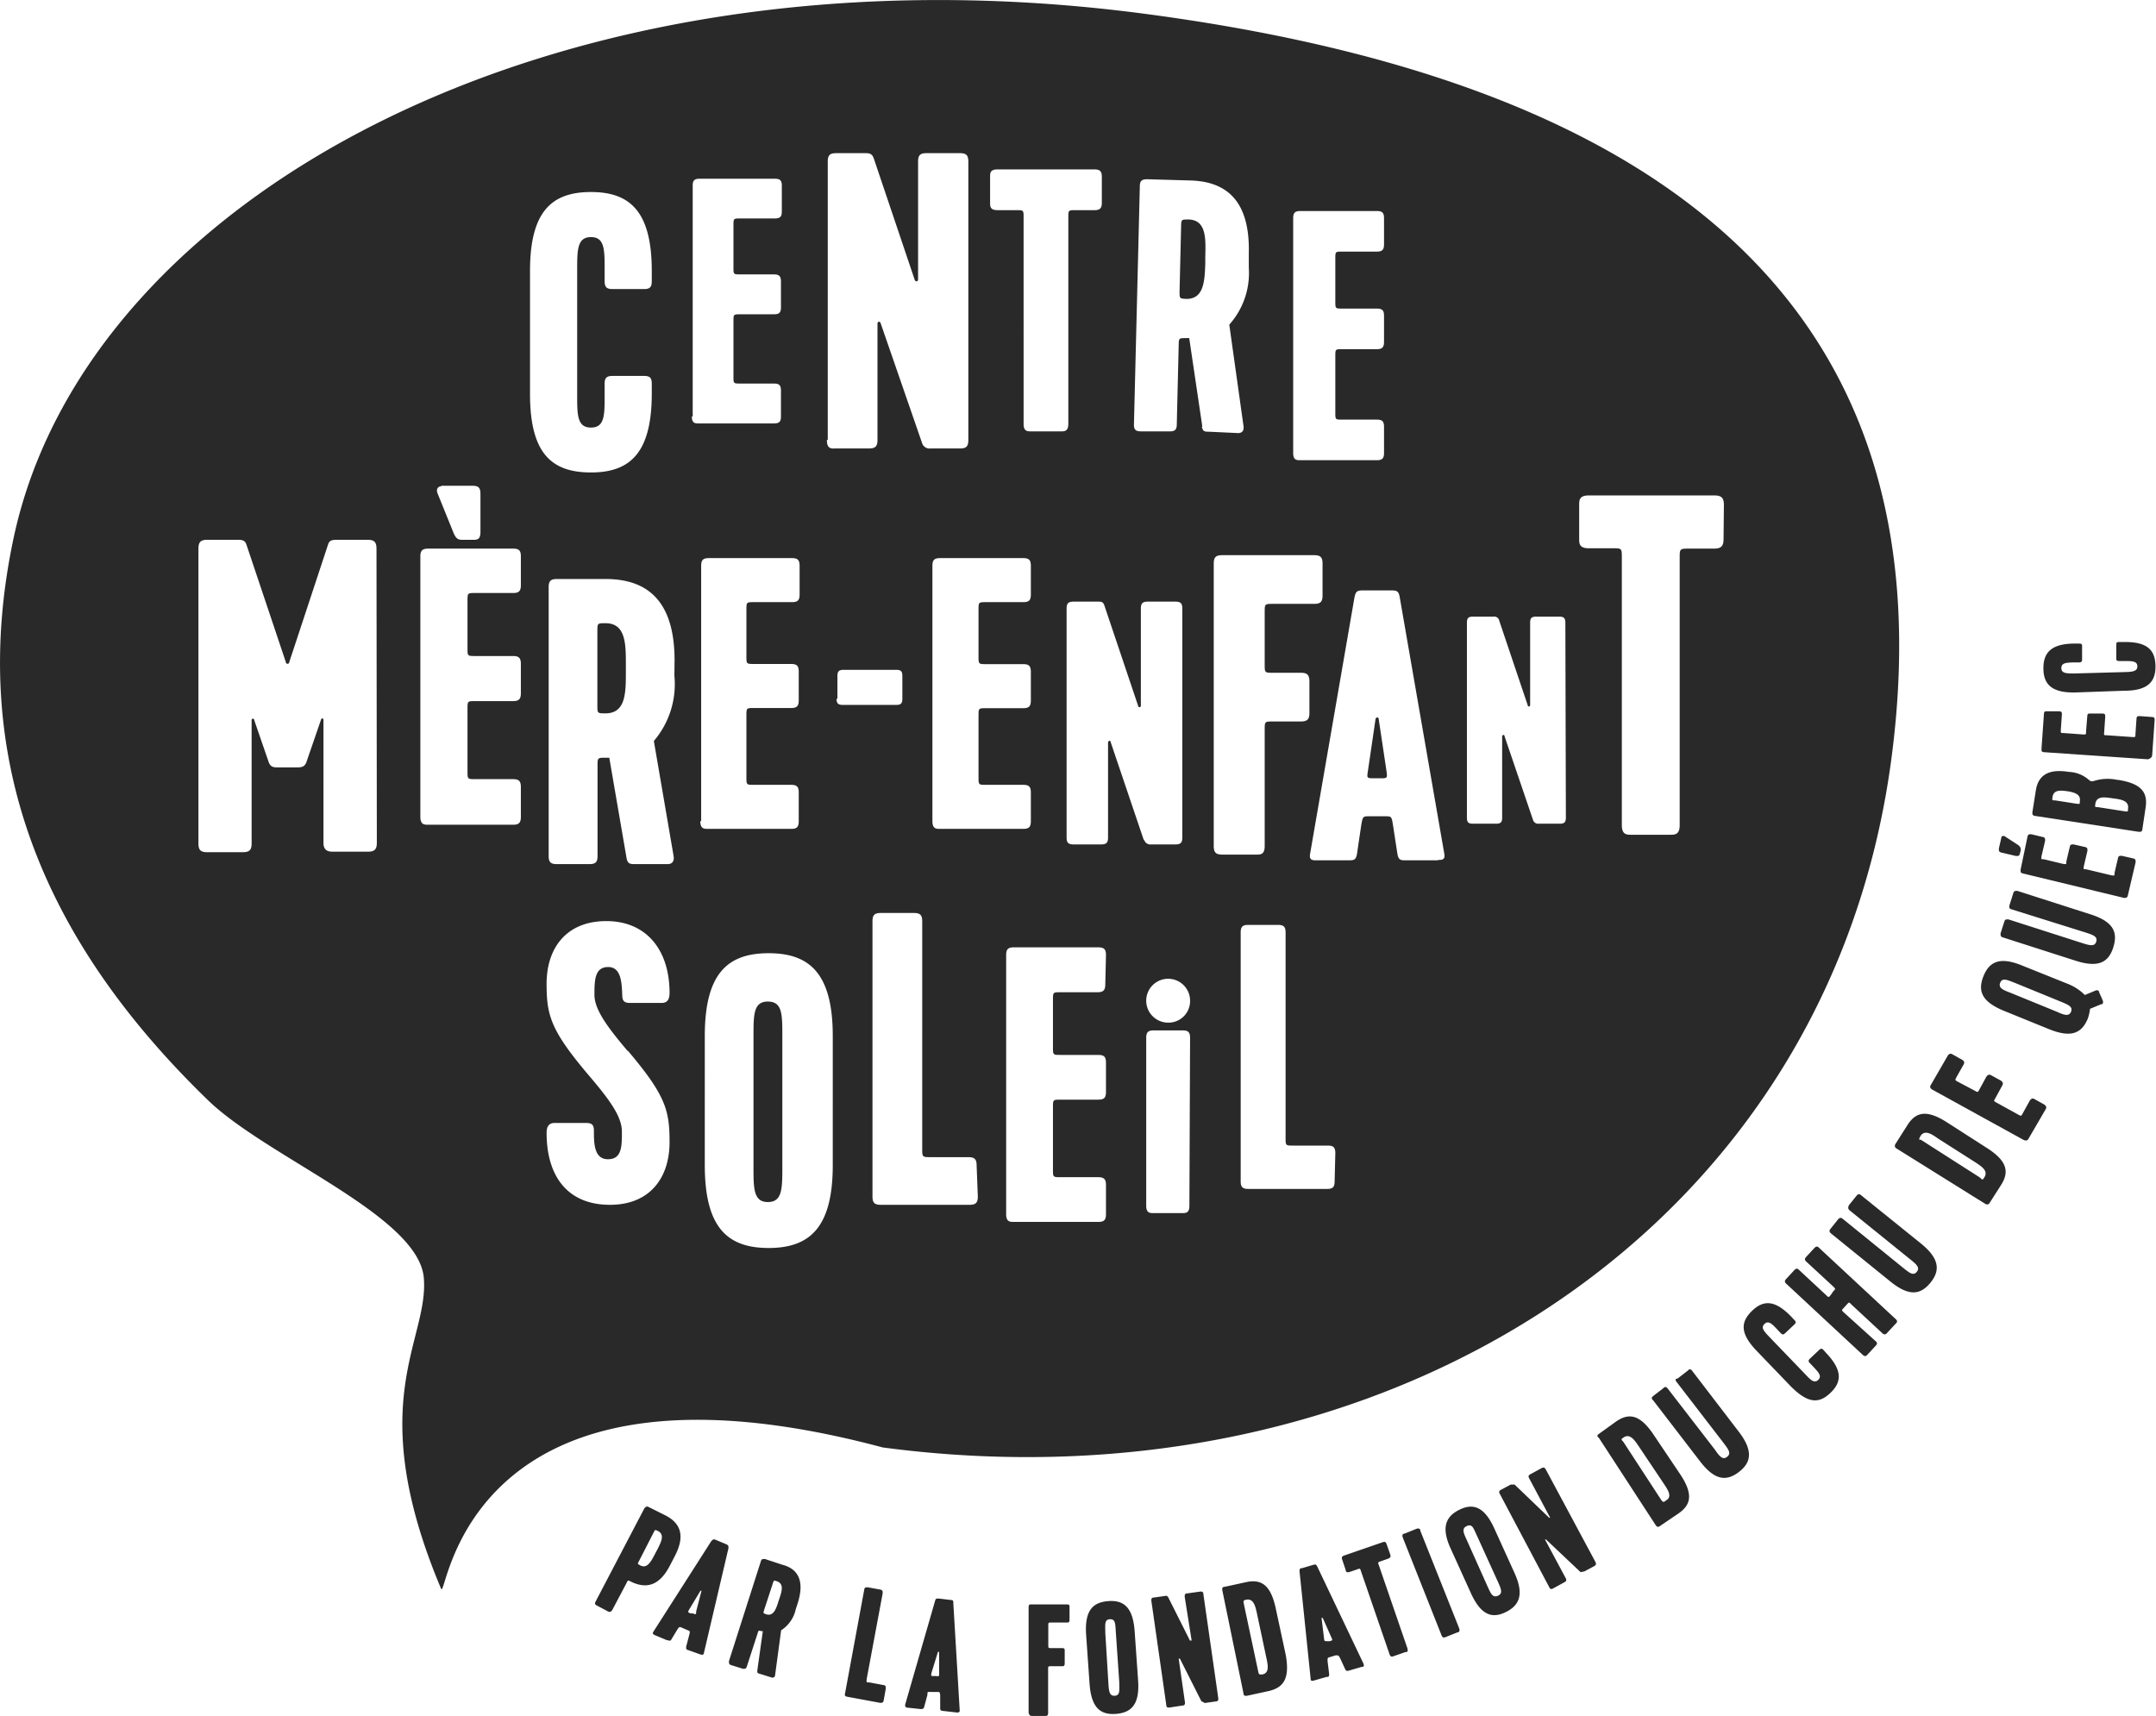
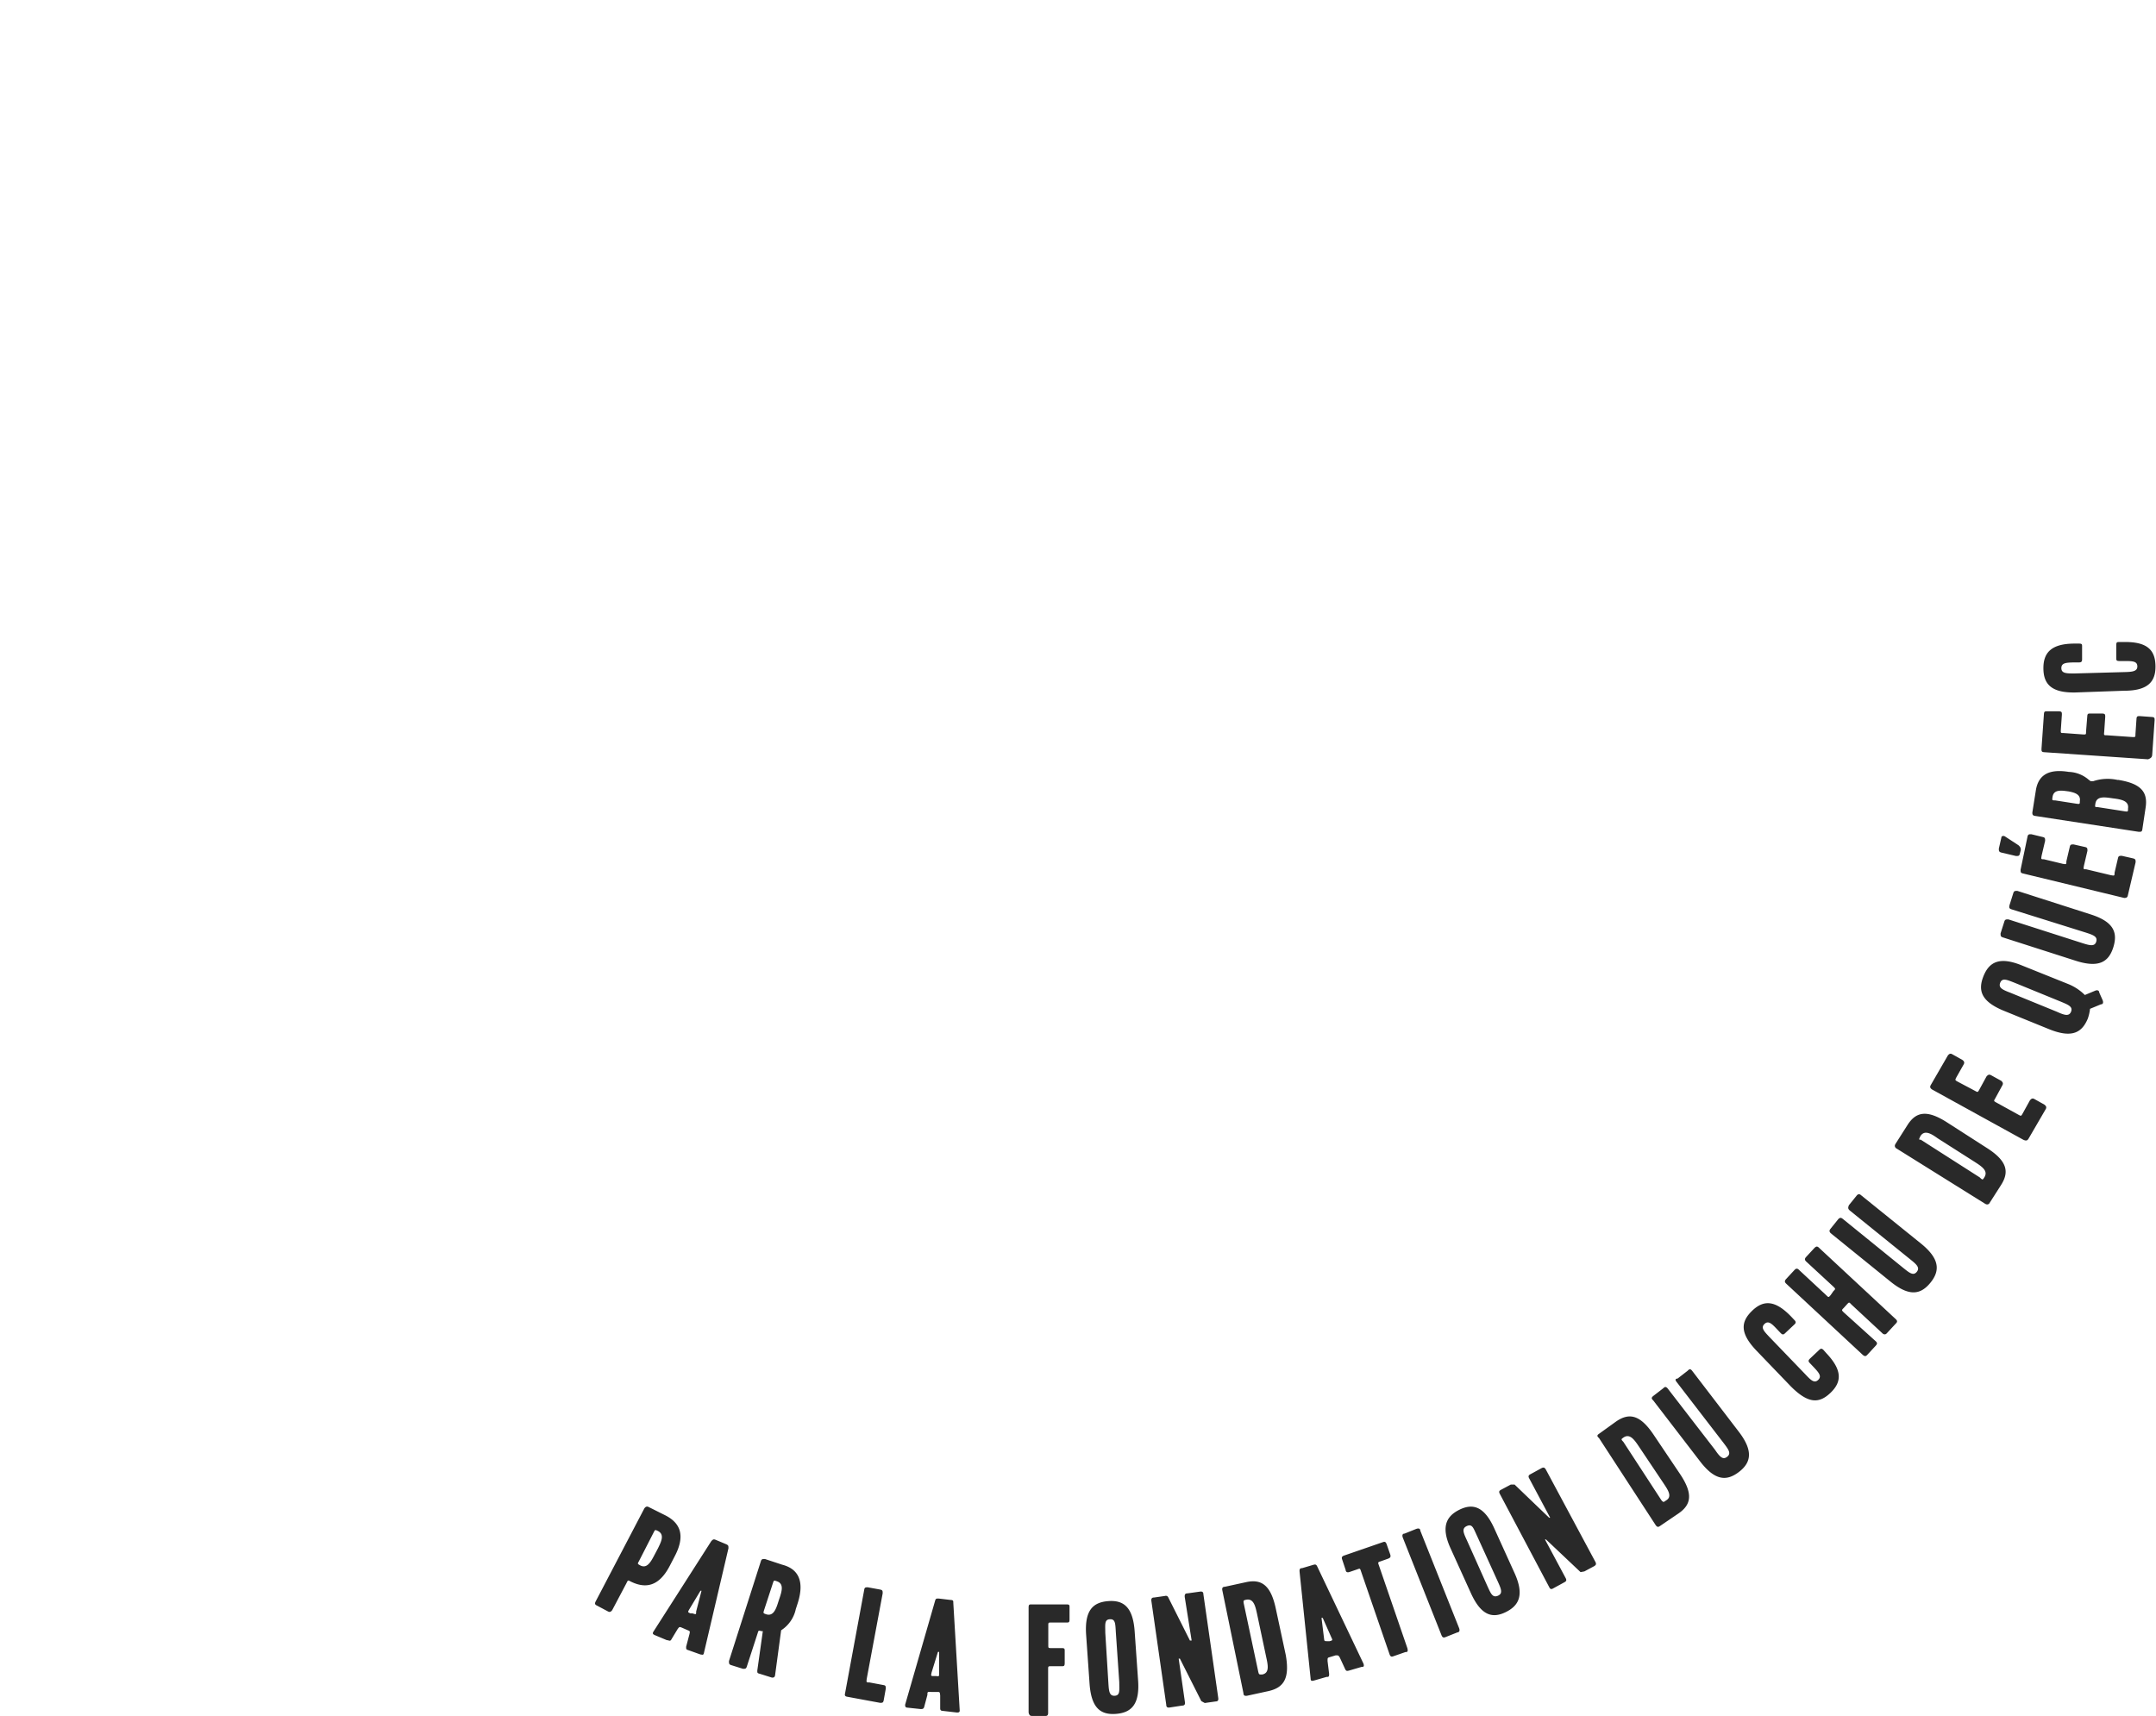
<svg xmlns="http://www.w3.org/2000/svg" viewBox="0 0 124.84 99.37" fill="#292929">
  <path d="M37.85 88.74c.08-.16.08-.16.25-.08.4.21.18.63 0 1l-.19.36c-.22.42-.44.84-.84.63-.16-.09-.16-.09-.08-.23zm.93 1.94l.29-.56c.64-1.22.3-1.92-.51-2.35l-1-.5c-.12-.06-.19 0-.25.08l-2.82 5.39c-.06.12-.05.18.08.24l.64.34c.11.06.18 0 .24-.08l.83-1.57c.08-.17.08-.17.25-.08.84.41 1.62.3 2.25-.91zM40.56 92.12h.06l-.31 1.2c0 .18 0 .18-.21.11h-.12c-.16-.07-.16-.07-.07-.23zm0 3.69c.08 0 .17.07.2-.09l1.42-6.06c0-.14 0-.17-.12-.23l-.62-.26c-.14-.06-.17 0-.25.07l-3.35 5.24c-.09.14 0 .17.08.21l.69.29c.11 0 .16.07.24 0l.38-.63c.11-.15.11-.15.26-.09l.32.14c.15.06.15.06.11.24l-.19.72c0 .14 0 .16.13.2zM44.75 91.69c.06-.18.06-.18.23-.12.43.14.29.58.15 1l-.05.15c-.14.45-.29.9-.72.76-.17-.06-.17-.06-.12-.23zm1.33 1.49l.11-.34c.42-1.32 0-2-.9-2.23l-1-.33c-.13 0-.19 0-.23.12l-1.85 5.79c0 .13 0 .19.11.23l.7.22c.13 0 .18 0 .22-.12l.63-1.94c.05-.17.05-.17.22-.12h.08l-.32 2.28c0 .14 0 .15.15.19l.7.22c.07 0 .16 0 .18-.14l.35-2.6a1.94 1.94 0 00.85-1.23zM49.07 98.26l1.89.35c.13 0 .18 0 .21-.15l.12-.67c0-.13 0-.19-.14-.21l-.8-.15c-.19 0-.19 0-.16-.23l.92-4.93c0-.14 0-.19-.15-.22l-.71-.13c-.13 0-.19 0-.21.15l-1.11 6c-.03.12.01.17.14.19zM54.31 95.66h.07v1.24c0 .18 0 .18-.18.16h-.12c-.18 0-.18 0-.14-.2zm1.09 3.51c.09 0 .18 0 .17-.13l-.37-6.21c0-.14 0-.17-.18-.18l-.67-.08c-.14 0-.17 0-.21.15l-1.73 6c0 .15.05.16.14.17l.75.08c.11 0 .17 0 .21-.11l.19-.71c0-.18 0-.18.22-.17h.34c.16 0 .16 0 .18.21v.73c0 .14.06.15.18.16zM59.78 99.37h.73c.09 0 .18 0 .18-.18v-2.51c0-.19 0-.19.19-.19h.59c.13 0 .18 0 .18-.19v-.68c0-.14 0-.18-.18-.18h-.59c-.18 0-.18 0-.18-.18v-1.12c0-.18 0-.18.18-.18h.87c.14 0 .18 0 .18-.19v-.68c0-.14 0-.18-.19-.18h-2c-.13 0-.18 0-.18.18v6.08c.04.2.13.2.22.2zM64.61 94.51l.2 2.91c0 .46.06.76-.26.78s-.34-.27-.37-.73L64 94.55c0-.47-.06-.76.26-.78s.32.23.35.74zm1.29 2.8l-.2-2.85c-.1-1.38-.63-1.81-1.53-1.74s-1.37.55-1.28 1.94l.2 2.85c.1 1.39.63 1.81 1.53 1.74s1.38-.56 1.28-1.94zM69.76 98.62l.63-.09c.13 0 .17-.07.15-.21l-.86-6c0-.13-.07-.17-.2-.15l-.72.1c-.14 0-.17.07-.16.21L69 95h-.1l-1.25-2.49a.15.15 0 00-.19-.09l-.63.09c-.14 0-.18.07-.16.21l.86 6c0 .14.07.18.2.16l.72-.11c.14 0 .18-.07.16-.21l-.36-2.51h.07l1.24 2.46zM72.15 92.64c.44-.09.54.37.64.83l.53 2.5c.1.46.2.92-.24 1-.18 0-.18 0-.22-.15l-.85-4c-.01-.14-.01-.14.14-.18zM72 98.05c0 .14.08.17.21.15l1.24-.27c.89-.2 1.24-.74 1-2.09l-.58-2.7c-.29-1.35-.83-1.71-1.71-1.52l-1.24.27c-.14 0-.17.09-.14.22zM76.52 93.69h.07l.5 1.13c.08.17.08.17-.1.22h-.12c-.18 0-.18 0-.2-.13zm2.32 2.84c.09 0 .17 0 .11-.19l-2.67-5.61c-.06-.13-.1-.15-.24-.11l-.64.19c-.14 0-.16.07-.15.21l.64 6.19c0 .16.1.13.19.11l.73-.21c.11 0 .16 0 .15-.19l-.09-.73c0-.19 0-.19.14-.23l.33-.1c.16 0 .16 0 .24.13l.31.67c.06.12.11.11.23.08zM77.72 90.32l.2.6c0 .08.06.17.23.11l.44-.15c.16-.06.16-.06.22.12l1.65 4.8c.06.17.15.14.23.11l.69-.24c.09 0 .17 0 .11-.23l-1.65-4.8c-.06-.17-.06-.17.12-.23l.42-.15c.13-.05.16-.11.12-.24l-.21-.6c-.05-.13-.1-.16-.23-.11l-2.23.77c-.17.06-.14.15-.11.24zM83.71 94.8l.68-.27c.08 0 .16-.07.1-.24l-2.25-5.65c0-.13-.11-.15-.24-.1l-.67.27c-.13 0-.15.11-.1.24l2.24 5.65c.07.17.16.13.24.1zM85.52 88.93l1.21 2.66c.19.42.31.69 0 .82s-.41-.14-.6-.55l-1.19-2.66c-.2-.43-.32-.69 0-.83s.38.14.58.56zm2.18 2.17l-1.18-2.6c-.57-1.25-1.22-1.46-2-1.08s-1.1 1-.52 2.26l1.18 2.6c.58 1.26 1.22 1.46 2 1.08s1.09-1 .52-2.26zM91.74 91l.56-.3c.12-.07.14-.13.08-.25l-2.87-5.35c-.07-.12-.13-.14-.25-.08l-.64.35c-.12.06-.14.13-.07.25l1.21 2.27h-.06l-2-1.92h-.22l-.56.3c-.12.06-.14.12-.07.25l2.85 5.38c.06.13.12.15.24.08l.64-.35c.12-.06.14-.12.08-.24l-1.2-2.24h.06l2 1.89zM94 83.25c.37-.26.64.13.9.52l1.42 2.12c.26.39.53.78.15 1-.15.11-.15.11-.26 0L94 83.5c-.14-.15-.14-.15 0-.25zm1.87 5.07c.08.11.14.13.25.05l1.06-.72c.75-.51.87-1.14.1-2.29l-1.54-2.29c-.77-1.14-1.4-1.27-2.15-.76l-1 .72c-.12.08-.13.14 0 .25zM97.06 80l2.74 3.56c.28.37.46.6.21.8s-.43 0-.71-.41l-2.74-3.55c-.09-.1-.15-.11-.26 0l-.57.44c-.11.09-.12.15 0 .26l2.72 3.54c.85 1.1 1.52 1.15 2.24.6s.83-1.23 0-2.32l-2.71-3.54c-.09-.11-.15-.12-.26 0l-.58.45c-.14.01-.14.08-.08.17zM102.46 77.43c-.31-.33-.52-.54-.29-.76s.44 0 .75.33l.19.2c.1.1.16.1.26 0l.53-.5c.1-.09.1-.16 0-.26l-.16-.17c-.95-1-1.63-1-2.29-.36s-.71 1.29.25 2.3l2 2.08c1 1 1.63 1 2.29.37s.7-1.31-.25-2.31l-.15-.17c-.1-.1-.16-.1-.26 0l-.53.5c-.1.1-.1.16 0 .26l.19.2c.31.33.52.55.29.77s-.44 0-.75-.33zM109.28 77.18l.49-.53c.07-.07.13-.14 0-.26l-4.44-4.13c-.1-.1-.16-.09-.26 0l-.49.53c-.09.1-.09.17 0 .26l1.58 1.46c.13.13.13.13 0 .26L106 75c-.12.14-.12.14-.26 0l-1.57-1.46c-.1-.1-.17-.09-.26 0l-.49.53c-.09.1-.09.17 0 .26l4.44 4.13c.14.12.2.06.26 0l.49-.53c.06-.07.13-.14 0-.26L106.76 76c-.13-.13-.13-.13 0-.26l.18-.2c.13-.14.13-.14.26 0l1.83 1.7c.13.07.19.01.25-.06zM107.11 70.1l3.49 2.82c.36.29.59.48.39.73s-.43.06-.79-.23l-3.49-2.83c-.11-.09-.17-.08-.26 0l-.45.56c-.09.11-.08.17 0 .26l3.47 2.81c1.08.87 1.74.76 2.31.06s.53-1.39-.54-2.26l-3.47-2.8c-.1-.09-.17-.08-.25 0l-.46.57c-.06.15-.06.21.05.31zM111.2 65.79c.24-.38.64-.13 1 .13l2.15 1.37c.4.26.79.51.55.89-.1.16-.1.16-.27 0L111.22 66c-.12 0-.12 0-.02-.21zm3.73 3.91c.11.07.18.06.25 0l.69-1.08c.49-.77.34-1.4-.82-2.14l-2.32-1.49c-1.16-.74-1.79-.61-2.28.16l-.68 1.07c-.08.12-.06.18 0 .26zM117.46 65.94l1-1.72c.06-.12 0-.18-.08-.25l-.59-.33c-.12-.06-.18 0-.25.08l-.42.76c-.09.16-.09.16-.25.07l-1.27-.7c-.16-.09-.16-.09-.07-.24l.42-.77c.06-.12 0-.18-.07-.25l-.6-.33c-.12-.06-.18 0-.25.07l-.42.77c-.09.16-.09.16-.25.07l-1-.53c-.16-.09-.16-.09-.08-.25l.43-.76c.06-.12 0-.19-.08-.25l-.59-.33c-.12-.07-.19 0-.25.07l-1 1.73c-.06.12 0 .18.08.24l5.3 2.92c.2.09.25-.01.29-.07zM116.65 56.91l2.69 1.1c.43.18.7.29.58.58s-.4.19-.82 0l-2.69-1.1c-.44-.17-.71-.28-.59-.58s.39-.17.83 0zm.43-1c-1.27-.52-1.89-.23-2.23.62s-.11 1.47 1.17 2l2.63 1.07c1.29.52 1.89.23 2.24-.61a2.58 2.58 0 00.13-.57l.63-.26c.13 0 .15-.11.1-.24l-.2-.45c0-.12-.12-.15-.23-.1l-.6.25a2.91 2.91 0 00-1-.65zM116.48 52.66l4.28 1.34c.43.14.71.23.62.53s-.38.22-.82.08l-4.27-1.37c-.13 0-.19 0-.23.12l-.22.69c0 .13 0 .19.12.23l4.24 1.36c1.32.42 1.9.08 2.17-.79s0-1.48-1.32-1.9l-4.24-1.36c-.13 0-.19 0-.23.12l-.22.7c-.04.16-.01.21.12.25zM116.1 48.44c-.11-.07-.18 0-.2 0l-.16.7c0 .13 0 .19.14.23l.85.2c.14 0 .19 0 .22-.11l.06-.23c0-.1 0-.16-.13-.28zm7.11 3.41l.45-1.92c0-.13 0-.18-.14-.22l-.66-.15c-.13 0-.19 0-.22.13l-.2.85c0 .18 0 .18-.22.14l-1.42-.34c-.17 0-.17 0-.13-.22l.2-.85c0-.13 0-.19-.14-.22l-.66-.15c-.13 0-.19 0-.22.13l-.2.85c0 .18 0 .18-.22.14l-1.08-.26c-.17 0-.17 0-.13-.22l.2-.85c0-.13 0-.19-.14-.22l-.66-.16c-.13 0-.19 0-.22.14l-.4 1.91c0 .14 0 .19.13.22L123 52c.16 0 .19-.06.21-.15zM119.78 45.83c.37.07.71.18.65.56 0 .18 0 .18-.21.15l-1.22-.19c-.18 0-.18 0-.15-.2.06-.41.44-.39.85-.33zm3.44 1c0 .18 0 .18-.21.15l-1.54-.24c-.17 0-.17 0-.14-.2.07-.45.53-.38 1-.31.49.06.96.14.89.59zm-.59-1.66a2.63 2.63 0 00-1.43.07h-.14l-.11-.08a1.86 1.86 0 00-1.16-.46c-1.05-.17-1.76.09-1.91 1.09l-.2 1.26c0 .09 0 .18.16.2l6 .92c.14 0 .19 0 .21-.15l.19-1.26c.13-.87-.24-1.39-1.61-1.6zM124.62 43.71l.14-2c0-.13 0-.18-.17-.19l-.68-.05c-.14 0-.19 0-.2.17l-.06.87c0 .18 0 .18-.2.17l-1.44-.1c-.19 0-.19 0-.17-.19l.06-.87c0-.14 0-.19-.17-.2h-.68c-.14 0-.18 0-.19.17l-.07.87c0 .18 0 .18-.19.17l-1.1-.08c-.18 0-.18 0-.17-.19l.06-.87c0-.14 0-.19-.17-.2h-.68c-.13 0-.18 0-.19.17l-.14 2c0 .14 0 .19.17.2l6 .41c.22-.08.23-.17.24-.26zM120.12 39c-.46 0-.76 0-.76-.31s.29-.32.75-.33h.27c.14 0 .18-.05.18-.18v-.73c0-.14 0-.18-.19-.18h-.24c-1.37 0-1.82.54-1.81 1.45s.48 1.41 1.86 1.38L123 40c1.39 0 1.83-.54 1.81-1.45s-.48-1.4-1.86-1.37h-.23c-.14 0-.18 0-.18.19v.73c0 .13 0 .18.19.18h.27c.46 0 .75 0 .76.3s-.29.33-.75.34z" />
-   <path d="M68.82 12.71c-.42 0-.42 0-.43.41l-.09 3.76c0 .41 0 .41.4.43 1 0 1.06-1 1.09-2.1v-.35c.03-1.06.06-2.12-.97-2.15zM44.46 58c-.83 0-.83.76-.83 2v7.61c0 1.2 0 2 .83 2s.84-.76.84-2V60c0-1.27 0-2-.84-2zm35.37-16.37c0-.11-.15-.11-.18 0l-.44 3c-.07.44-.07.44.38.44h.31c.44 0 .44 0 .38-.44zm-44.77-5.54c-.47 0-.47 0-.47.47v4.28c0 .47 0 .47.47.47 1.18 0 1.18-1.2 1.18-2.41v-.4c0-1.2 0-2.41-1.18-2.41zM66.37.81C32.45-3.7 5 11.27.78 31.19-1.9 43.86 2.46 54.41 12 63.67 15.39 67 24.23 70.38 24.54 74s-3.57 7.16 1 18c.34.82 1.2-14.69 25.57-8.18 28.79 3.83 54.72-12.27 58.4-39.82C113.25 16 93.71 4.44 66.37.81zm-44.55 48c0 .39-.15.51-.51.51h-2.06c-.31 0-.52-.12-.52-.51V41.7c0-.13-.12-.13-.15 0l-.82 2.38c-.11.36-.31.36-.65.36h-1c-.26 0-.46 0-.57-.36l-.82-2.38c0-.11-.15-.11-.15 0v7.14c0 .39-.13.51-.52.51H12c-.38 0-.51-.12-.51-.51V31.78c0-.39.13-.52.51-.52h1.8c.3 0 .41.08.48.31l2.27 6.77a.1.1 0 00.2 0L19 31.52c.07-.21.2-.26.49-.26h1.8c.38 0 .51.13.51.52zm3.73-20.68h1.79c.35 0 .48.09.48.48v2.17c0 .36-.09.48-.38.48h-.62c-.25 0-.41 0-.59-.48l-.89-2.2c-.11-.26.03-.42.21-.42zm4.61 5.75c0 .35-.11.46-.45.46h-2.18c-.46 0-.46 0-.46.46v2.74c0 .45 0 .45.46.45h2.18c.34 0 .45.12.45.46v1.69c0 .34-.11.46-.45.46h-2.18c-.46 0-.46 0-.46.46v3.6c0 .46 0 .46.46.46h2.18c.34 0 .45.12.45.46v1.72c0 .34-.11.46-.45.46H24.8c-.23 0-.46 0-.46-.46V32.22c0-.34.12-.45.46-.45h4.91c.34 0 .45.11.45.45zm.53-11.09v-7.1c0-3.45 1.26-4.57 3.53-4.57s3.52 1.14 3.52 4.57v.59c0 .35-.11.46-.45.46h-1.82c-.34 0-.46-.11-.46-.46v-.68c0-1.14 0-1.87-.79-1.87s-.8.73-.8 1.87v7.28c0 1.15 0 1.88.8 1.88s.79-.73.79-1.88v-.66c0-.34.12-.45.46-.45h1.82c.34 0 .45.11.45.45v.57c0 3.43-1.25 4.57-3.52 4.57s-3.53-1.09-3.53-4.54zm5.66 38.05c2.21 2.61 2.42 3.47 2.42 5.3 0 2.08-1.15 3.63-3.45 3.63-2.47 0-3.67-1.67-3.67-4.17 0-.34.12-.57.46-.57h1.82c.35 0 .46.11.46.46 0 .69 0 1.64.81 1.64s.81-.74.81-1.6-.69-1.82-1.92-3.26c-2.21-2.61-2.44-3.47-2.44-5.3 0-2.08 1.15-3.63 3.46-3.63s3.66 1.66 3.66 4.16c0 .35-.11.58-.46.58h-1.82c-.34 0-.46-.11-.46-.46C36 57 36 56 35.22 56s-.8.75-.8 1.6.71 1.83 1.93 3.27zm2.7-21.71a5.07 5.07 0 01-1.19 3.78L39 49.55c.07.38-.14.49-.33.49H36.8c-.31 0-.45 0-.52-.35l-1-5.81h-.21c-.47 0-.47 0-.47.47v5.22c0 .36-.12.47-.47.47h-1.89c-.35 0-.47-.11-.47-.47V34c0-.35.12-.47.47-.47h2.82c2.35 0 4 1.18 4 4.72zm35.83-26.5c0-.31.11-.41.41-.41h4.44c.3 0 .41.1.41.41v1.53c0 .3-.11.41-.41.41h-2c-.41 0-.41 0-.41.41v2.47c0 .42 0 .42.41.42h2c.3 0 .41.1.41.41v1.52c0 .31-.11.42-.41.42h-2c-.41 0-.41 0-.41.41v3.26c0 .41 0 .41.41.41h2c.3 0 .41.1.41.41v1.53c0 .3-.11.41-.41.41h-4.44c-.2 0-.41 0-.41-.41zm-17.55-2.39c0-.22 0-.43.43-.43h5.61c.32 0 .43.11.43.43v1.5c0 .32-.11.43-.43.43h-1.08c-.43 0-.43 0-.43.43v11.94c0 .44-.22.44-.43.44H59.7c-.22 0-.43 0-.43-.44V12.6c0-.43 0-.43-.41-.43h-1.1c-.43 0-.43-.22-.43-.43zm-.22 28.22h2.14c.33 0 .44.11.44.45v1.65c0 .34-.11.45-.44.45h-2.14c-.45 0-.45 0-.45.45V45c0 .45 0 .45.45.45h2.14c.33 0 .44.11.44.44v1.66c0 .34-.11.45-.44.45h-4.82c-.22 0-.44 0-.44-.45V32.77c0-.34.11-.45.44-.45h4.82c.33 0 .44.11.44.45v1.66c0 .33-.11.44-.44.44h-2.14c-.45 0-.45 0-.45.45V38c0 .46 0 .46.45.46zm-17-14.34V10.75c0-.3.1-.4.4-.4h4.35c.31 0 .41.1.41.4v1.5c0 .3-.1.4-.41.4h-1.98c-.41 0-.41 0-.41.41v2.43c0 .4 0 .4.41.4h1.93c.31 0 .41.11.41.41v1.5c0 .3-.1.4-.41.4h-1.93c-.41 0-.41 0-.41.41v3.2c0 .4 0 .4.41.4h1.93c.31 0 .41.1.41.41v1.5c0 .3-.1.4-.41.4h-4.35c-.2 0-.4 0-.4-.4zm.49 23.43V32.77c0-.34.11-.45.44-.45h4.82c.33 0 .44.11.44.45v1.66c0 .33-.11.44-.44.44h-2.19c-.45 0-.45 0-.45.45V38c0 .45 0 .45.45.45h2.14c.33 0 .44.11.44.45v1.65c0 .34-.11.45-.44.45h-2.14c-.45 0-.45 0-.45.45V45c0 .45 0 .45.45.45h2.14c.33 0 .44.11.44.44v1.66c0 .34-.11.45-.44.45H41c-.23 0-.45 0-.45-.45zm7.62 19.92c0 3.6-1.32 4.8-3.71 4.8s-3.7-1.18-3.7-4.8V60c0-3.62 1.31-4.8 3.7-4.8s3.71 1.2 3.71 4.8zm-.29-42V9.36c0-.37.12-.49.48-.49h1.71c.26 0 .39.05.48.32l2.36 7c.05.15.2.12.2 0V9.36c0-.37.12-.49.48-.49h1.95c.36 0 .48.12.48.49v16.12c0 .37-.12.49-.48.49h-1.7a.45.45 0 01-.49-.29L51 18.74c-.05-.17-.19-.12-.19 0v6.74c0 .37-.13.49-.49.49h-2c-.32.03-.44-.12-.44-.49zm.56 15v-1.33c0-.26.09-.35.35-.35h3.06c.27 0 .35.09.35.35v1.32c0 .27-.08.36-.35.36h-3.11c-.26 0-.35-.09-.35-.36zm8.13 28.82c0 .36-.12.48-.48.48H51c-.36 0-.48-.12-.48-.48V53.35c0-.36.12-.48.48-.48h1.92c.36 0 .48.12.48.48V66.5c0 .51 0 .51.51.51h2.16c.36 0 .48.12.48.48zM64 57c0 .34-.11.46-.45.46h-2.13c-.45 0-.45 0-.45.45v2.73c0 .45 0 .45.45.45h2.17c.34 0 .45.11.45.45v1.69c0 .34-.11.45-.45.45h-2.17c-.45 0-.45 0-.45.45v3.59c0 .45 0 .45.45.45h2.17c.34 0 .45.12.45.46v1.68c0 .34-.11.45-.45.45h-4.88c-.23 0-.45 0-.45-.45v-15c0-.34.11-.45.45-.45h4.88c.34 0 .45.11.45.45zm2.22-8.38L64.32 43c0-.15-.16-.11-.16 0v5.5c0 .3-.1.4-.4.4h-1.6c-.3 0-.4-.1-.4-.4V35.24c0-.3.1-.4.4-.4h1.4c.22 0 .32 0 .4.26l1.94 5.77c0 .12.16.1.16 0v-5.63c0-.3.1-.4.4-.4h1.6c.3 0 .4.1.4.4V48.5c0 .3-.1.4-.4.4h-1.4a.37.37 0 01-.4-.24zm2.65 21.21c0 .42-.21.42-.42.42H66.8c-.21 0-.43 0-.43-.42V60.1c0-.32.11-.43.43-.43h1.69c.31 0 .42.11.42.43zm-1.25-10.61a1.27 1.27 0 111.29-1.29 1.25 1.25 0 01-1.29 1.29zm2-34.51l-.76-5.13h-.18c-.42 0-.42 0-.43.41l-.11 4.59c0 .31-.12.41-.43.4h-1.65c-.31 0-.41-.11-.4-.42L66 10.79c0-.31.11-.41.42-.41l2.48.07c2.07.05 3.49 1.12 3.41 4.24v.81a4.49 4.49 0 01-1.13 3.3l.82 5.85c.06.33-.13.43-.3.43L70 25c-.23 0-.35 0-.41-.29zM70.28 49V32.64c0-.37.12-.49.49-.49h5.32c.37 0 .49.12.49.49v1.84c0 .37-.12.49-.49.49h-2.37c-.49 0-.49 0-.49.5v3c0 .49 0 .49.49.49h1.6c.37 0 .5.12.5.5v1.83c0 .37-.13.49-.5.49h-1.6c-.49 0-.49 0-.49.5V49c0 .49-.25.49-.49.49h-2c-.22-.02-.46-.02-.46-.49zm7 19.41c0 .33-.11.44-.43.44h-4.57c-.33 0-.44-.11-.44-.44V54c0-.33.11-.44.44-.44H74c.33 0 .44.11.44.44v11.88c0 .46 0 .46.45.46h2c.32 0 .43.11.43.44zm6-18.59h-1.87c-.29 0-.42 0-.49-.34l-.27-1.76c-.08-.45-.08-.45-.48-.45h-.85c-.4 0-.4 0-.49.45l-.26 1.76c-.07.34-.2.34-.49.34h-1.85c-.22 0-.44 0-.37-.38l2.57-14.85c.07-.33.14-.4.49-.4h1.65c.35 0 .42.07.48.4l2.58 14.85c.07.36-.15.36-.38.36zm7.39-2.47c0 .26-.09.35-.34.35h-1.22a.31.31 0 01-.34-.21l-1.65-4.85c0-.12-.14-.09-.14 0v4.71c0 .26-.08.35-.34.35h-1.36c-.26 0-.34-.09-.34-.35V36.06c0-.26.08-.35.34-.35h1.19a.29.29 0 01.34.23l1.65 4.9c0 .1.14.09.14 0v-4.78c0-.26.08-.35.34-.35h1.36c.25 0 .34.09.34.35zm9.13-16.14c0 .42-.14.56-.56.56h-1.42c-.56 0-.56 0-.56.56v15.45c0 .56-.28.56-.56.56h-2.24c-.27 0-.55 0-.55-.56V32.31c0-.56 0-.56-.53-.56H92c-.56 0-.56-.28-.56-.56v-1.94c0-.28 0-.56.56-.56h7.26c.42 0 .56.14.56.56z" />
</svg>